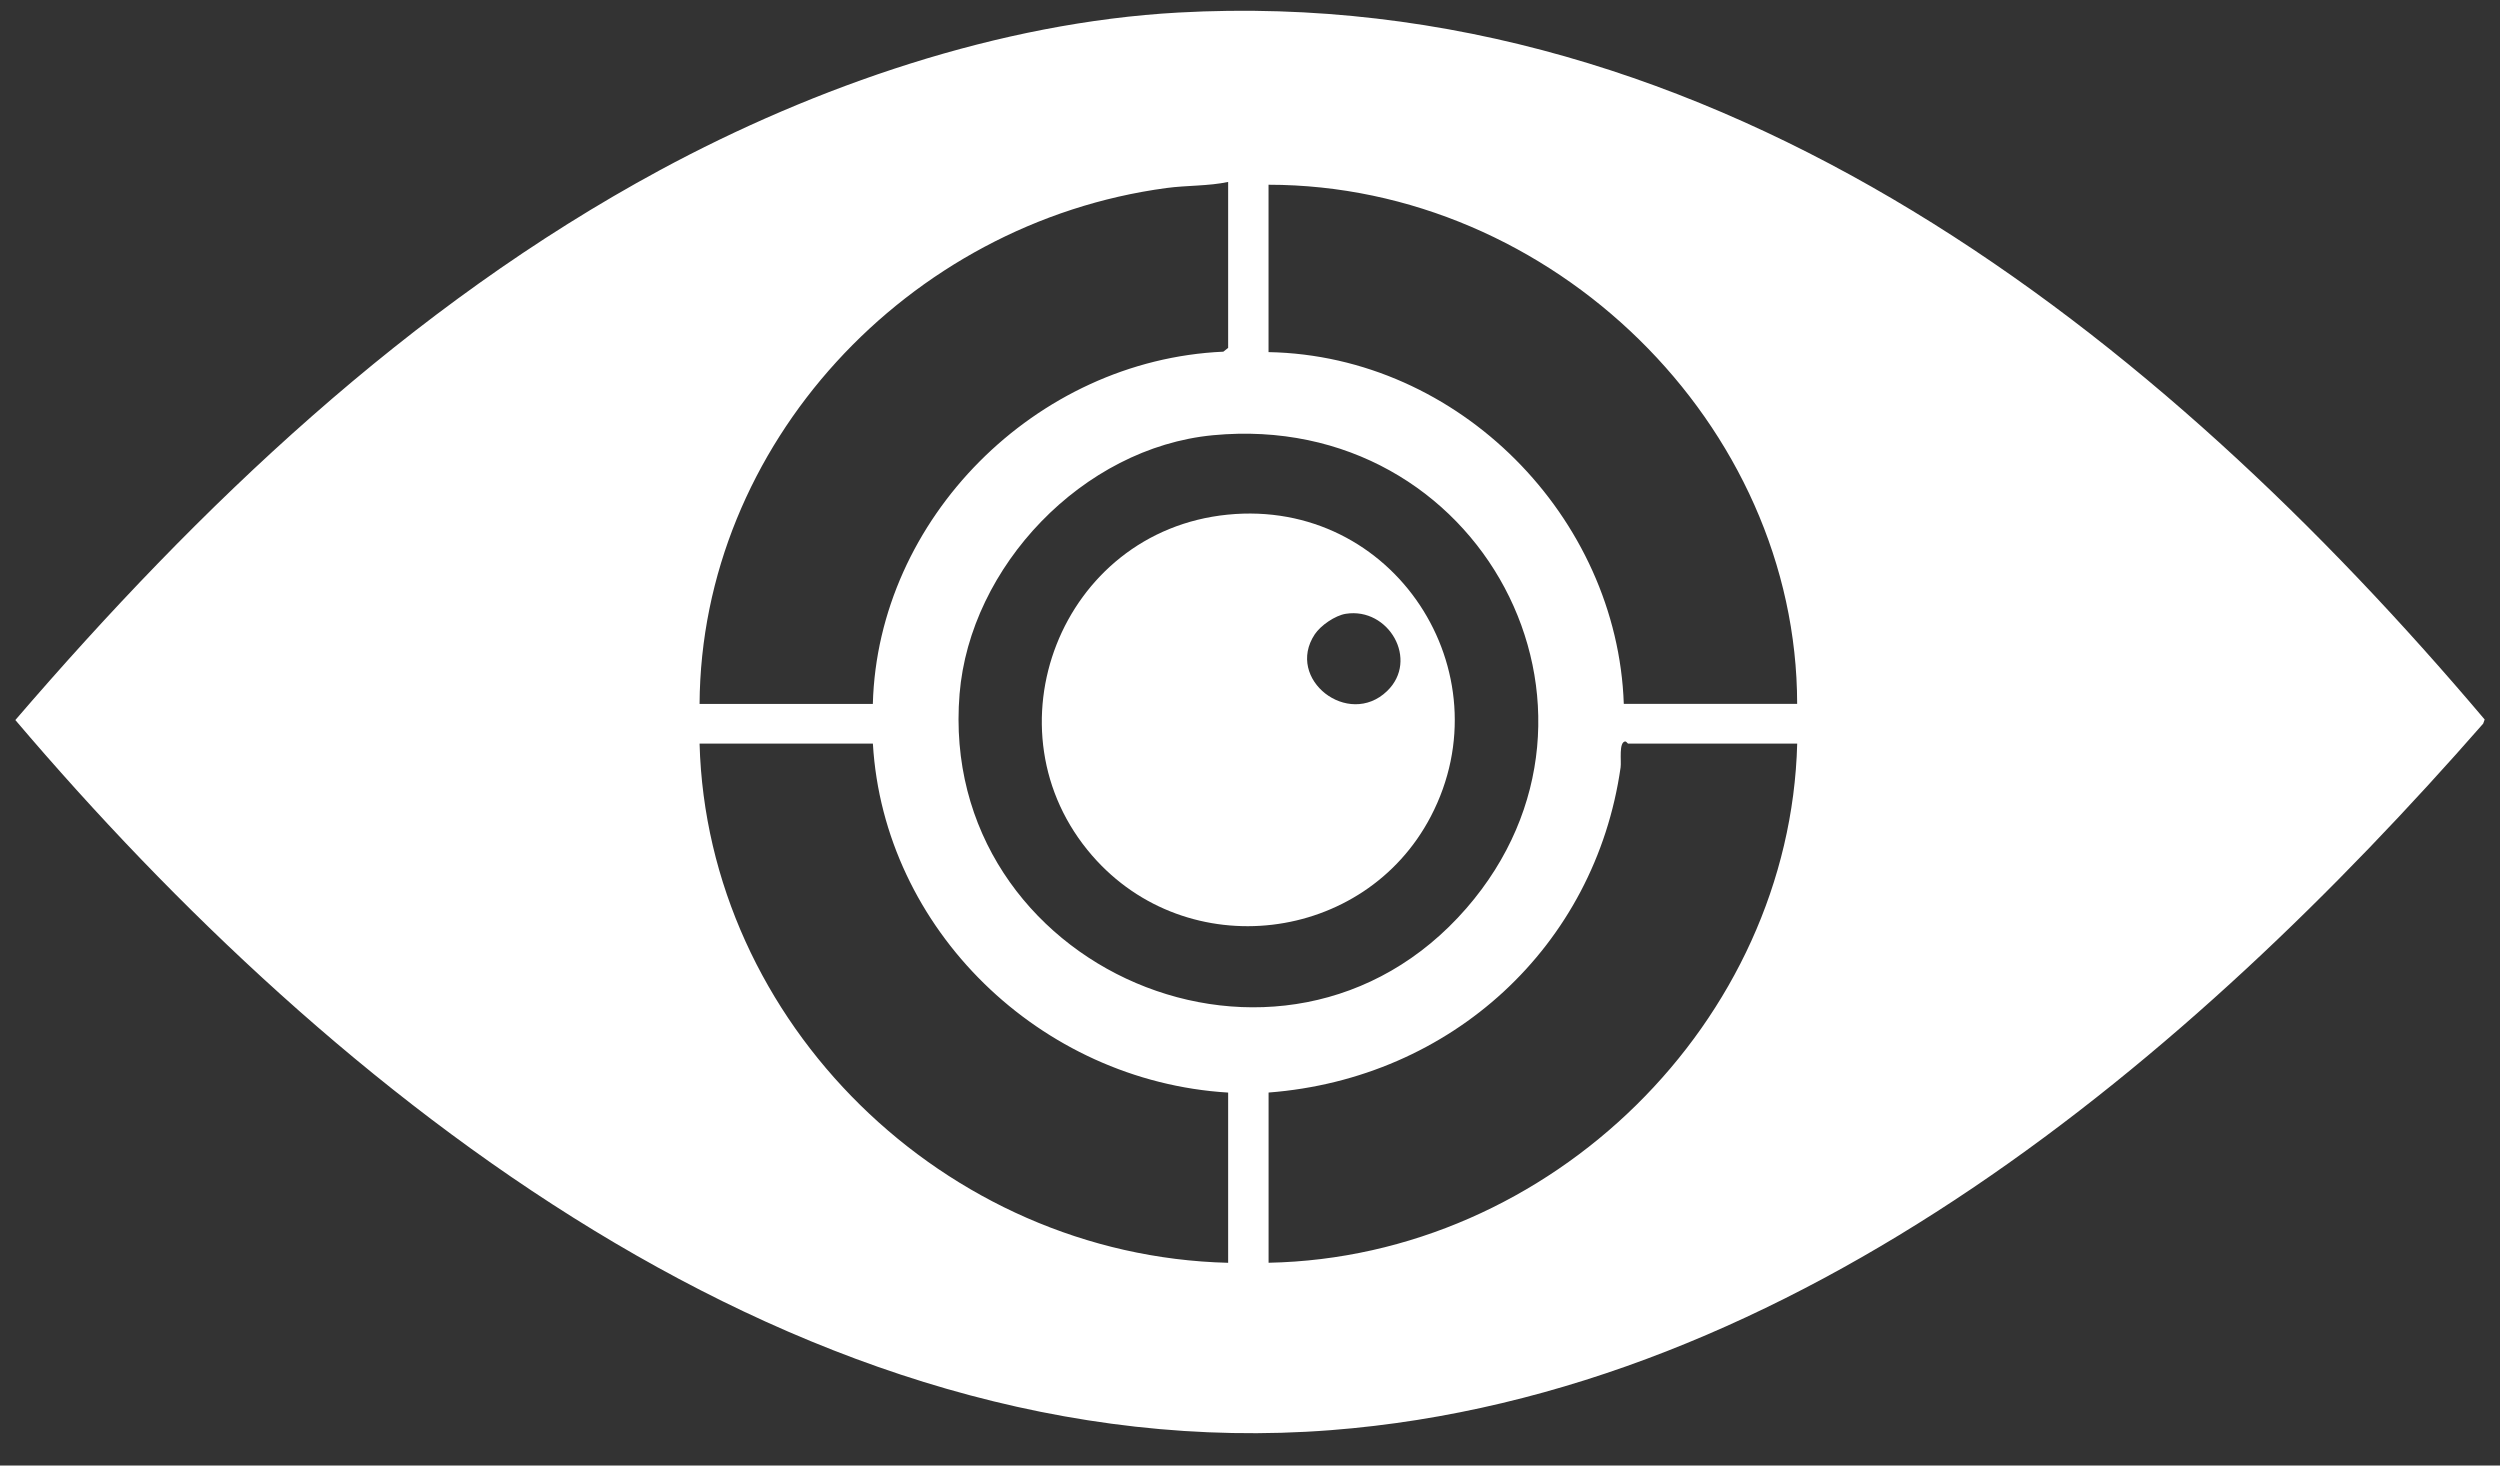
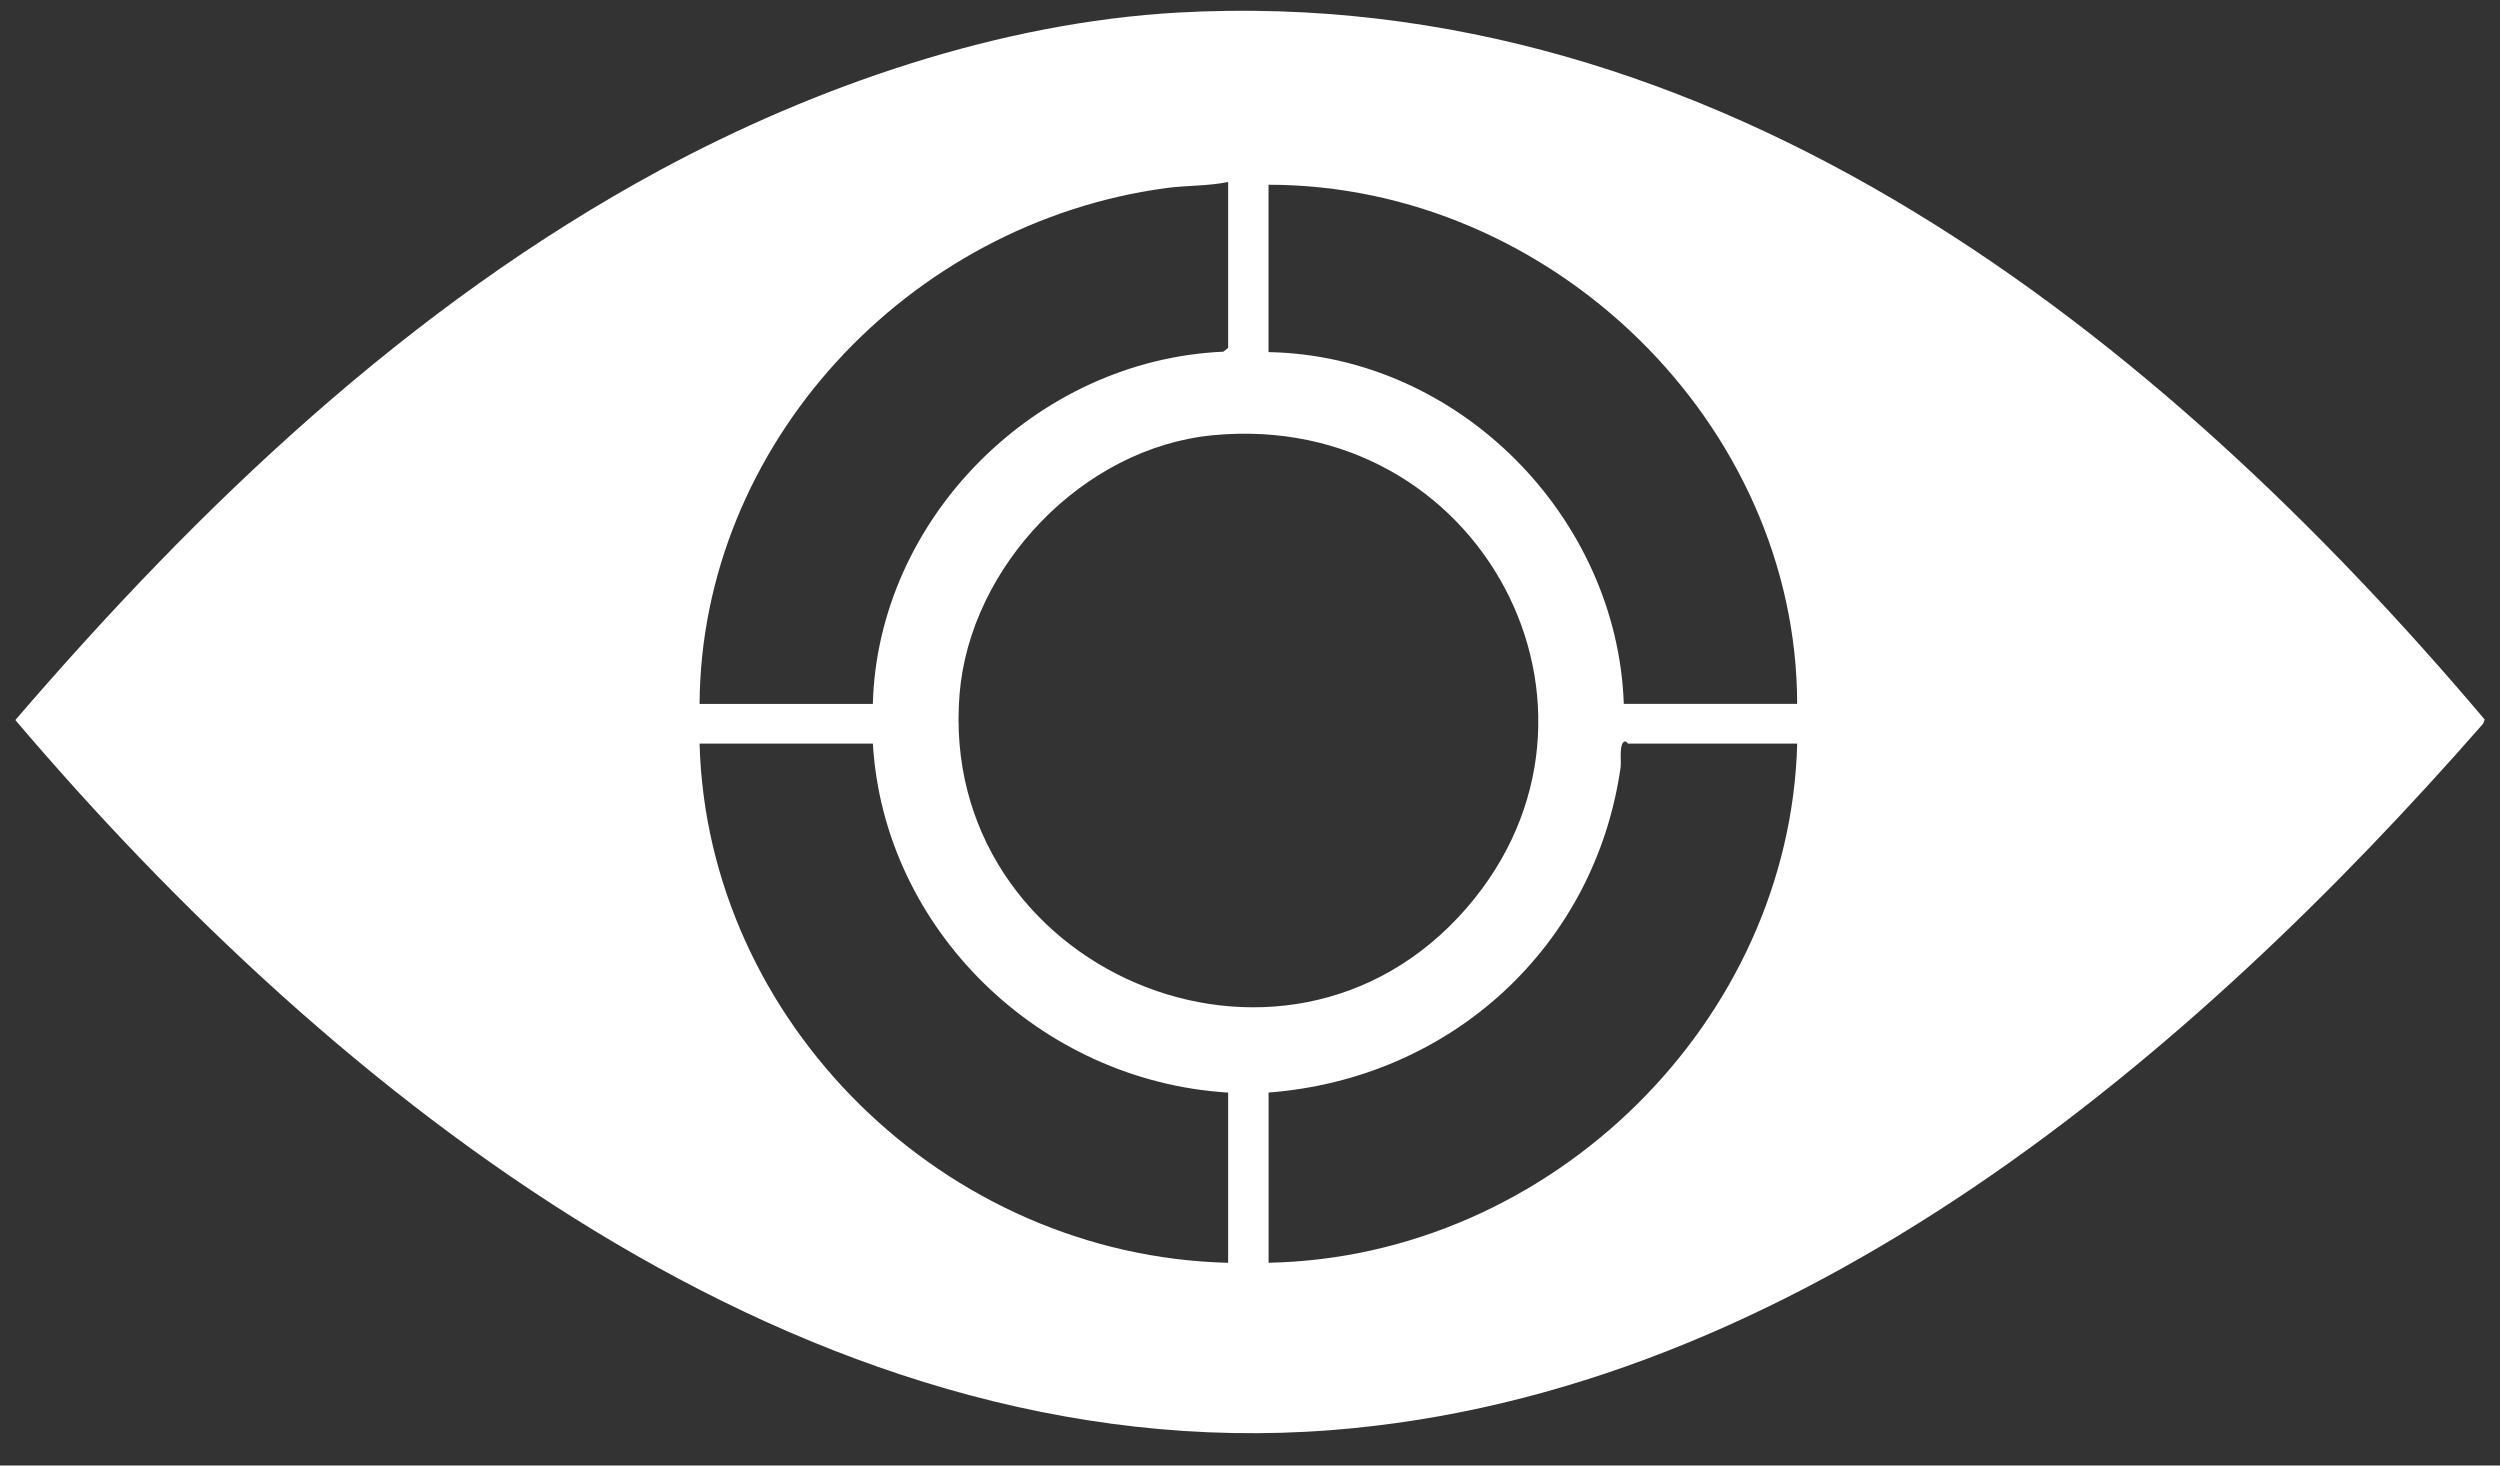
<svg xmlns="http://www.w3.org/2000/svg" width="58" height="34" viewBox="0 0 58 34" fill="none">
  <rect x="0" y="0" width="58" height="34" fill="#333333" stroke="none" />
  <path d="M27.34 0.291C39.882 -0.405 50.116 7.788 57.644 16.692L57.61 16.788C50.859 24.5 41.689 32.343 30.871 33.18C18.62 34.127 7.713 25.363 0.356 16.705C4.621 11.746 9.478 7.1 15.313 3.946C18.924 1.995 23.191 0.521 27.34 0.291ZM20.25 16.33C20.364 12.044 24.02 8.352 28.382 8.159L28.493 8.071V4.221C28.033 4.319 27.539 4.298 27.062 4.362C21.049 5.169 16.265 10.326 16.23 16.331H20.251L20.25 16.33ZM41.694 16.33C41.689 9.849 36.015 4.29 29.43 4.286V8.169C33.86 8.252 37.524 12.006 37.672 16.33H41.694ZM28.143 10.097C25.116 10.385 22.503 13.148 22.262 16.101C21.74 22.471 29.78 25.956 34.022 21.07C38.014 16.472 34.354 9.507 28.143 10.097ZM41.694 17.252H37.774C37.76 17.252 37.738 17.207 37.707 17.201C37.551 17.214 37.619 17.656 37.598 17.803C37.008 21.944 33.68 25.021 29.431 25.347V29.296C35.991 29.165 41.527 23.691 41.695 17.251L41.694 17.252ZM20.25 17.252H16.23C16.405 23.715 21.908 29.135 28.493 29.297V25.348C24.125 25.083 20.503 21.555 20.251 17.253L20.25 17.252Z" fill="white" />
-   <path d="M28.479 11.94C32.339 11.554 34.946 15.591 33.195 18.941C31.654 21.891 27.546 22.388 25.341 19.853C22.817 16.952 24.607 12.328 28.479 11.94ZM31.223 14.24C30.973 14.279 30.638 14.512 30.502 14.717C29.814 15.756 31.281 16.897 32.179 16.034C32.929 15.313 32.218 14.084 31.223 14.24Z" fill="white" />
</svg>